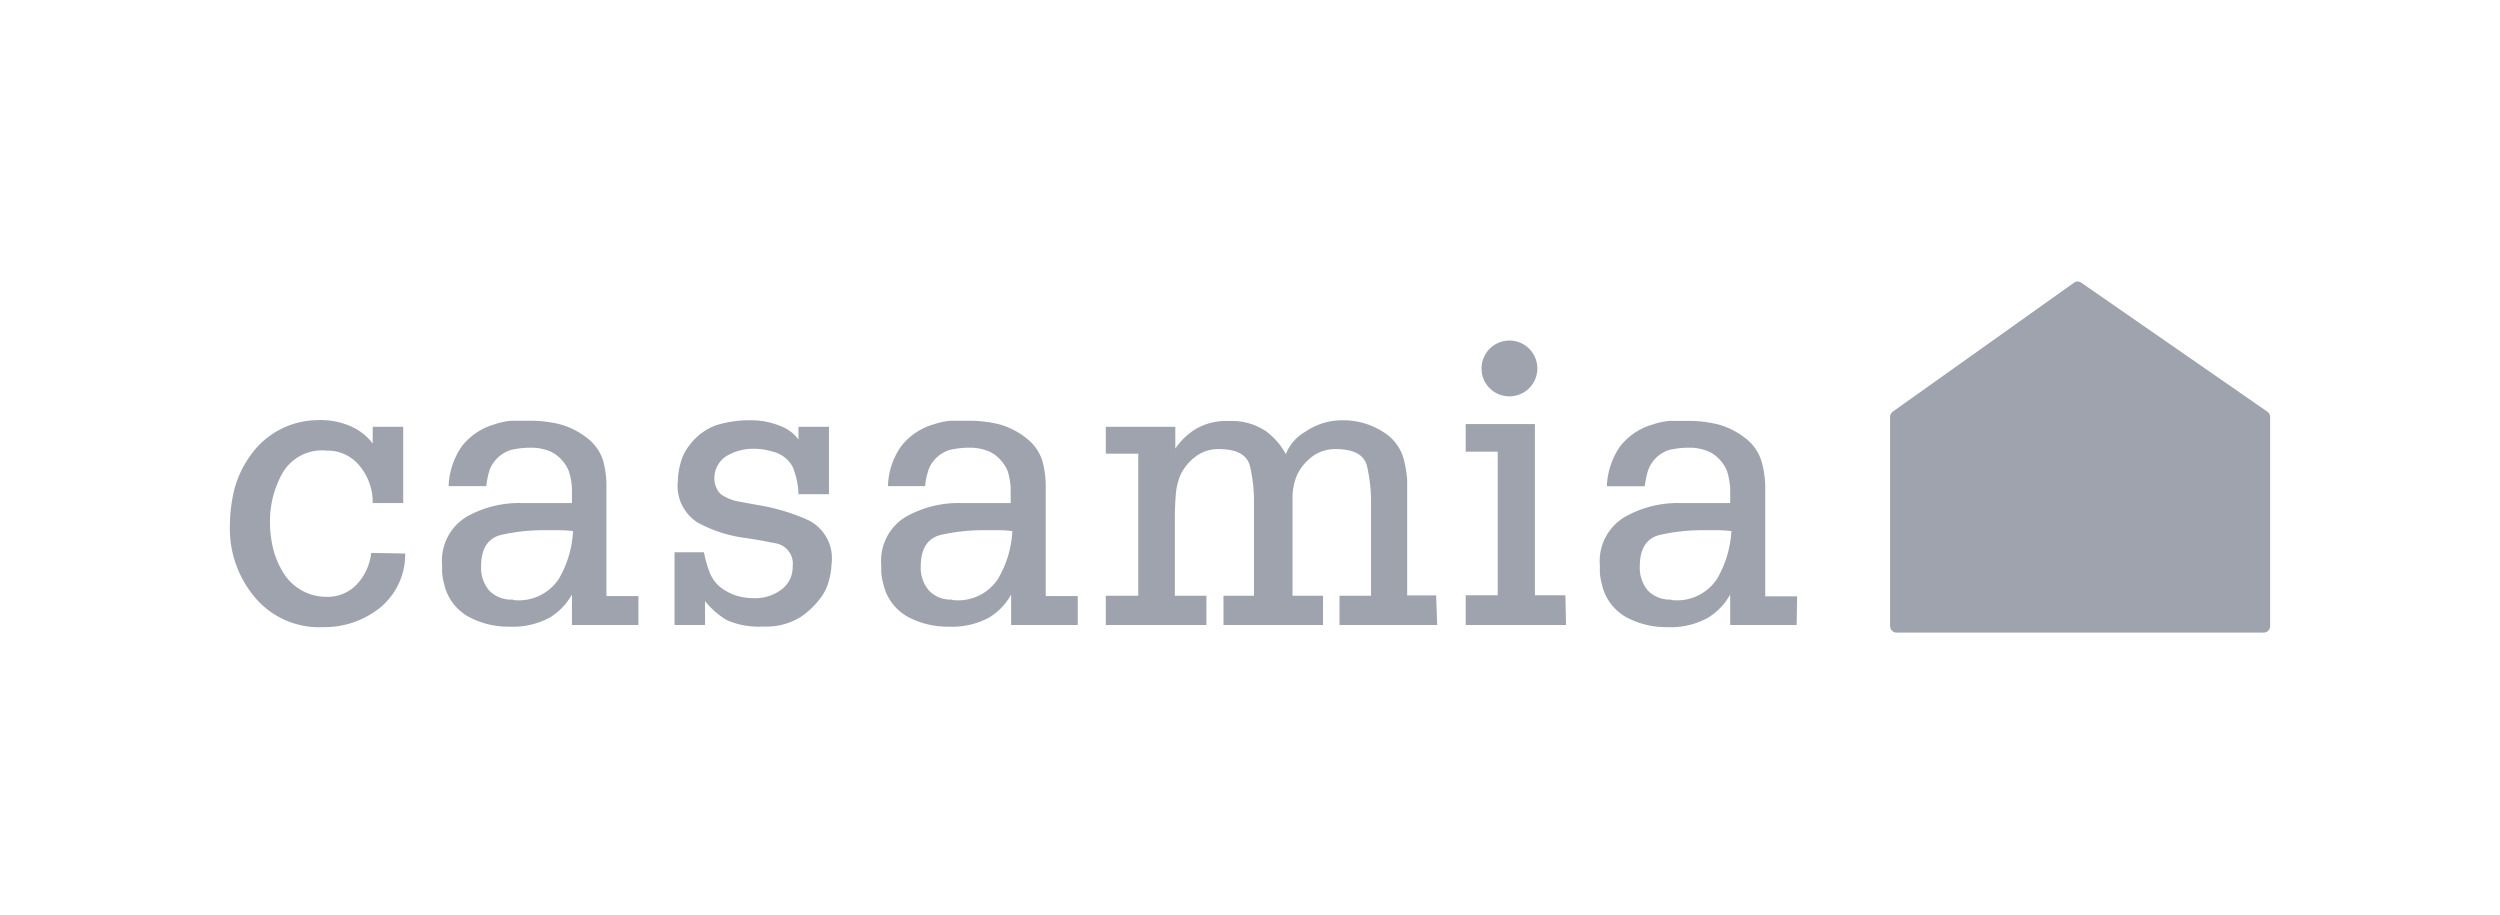
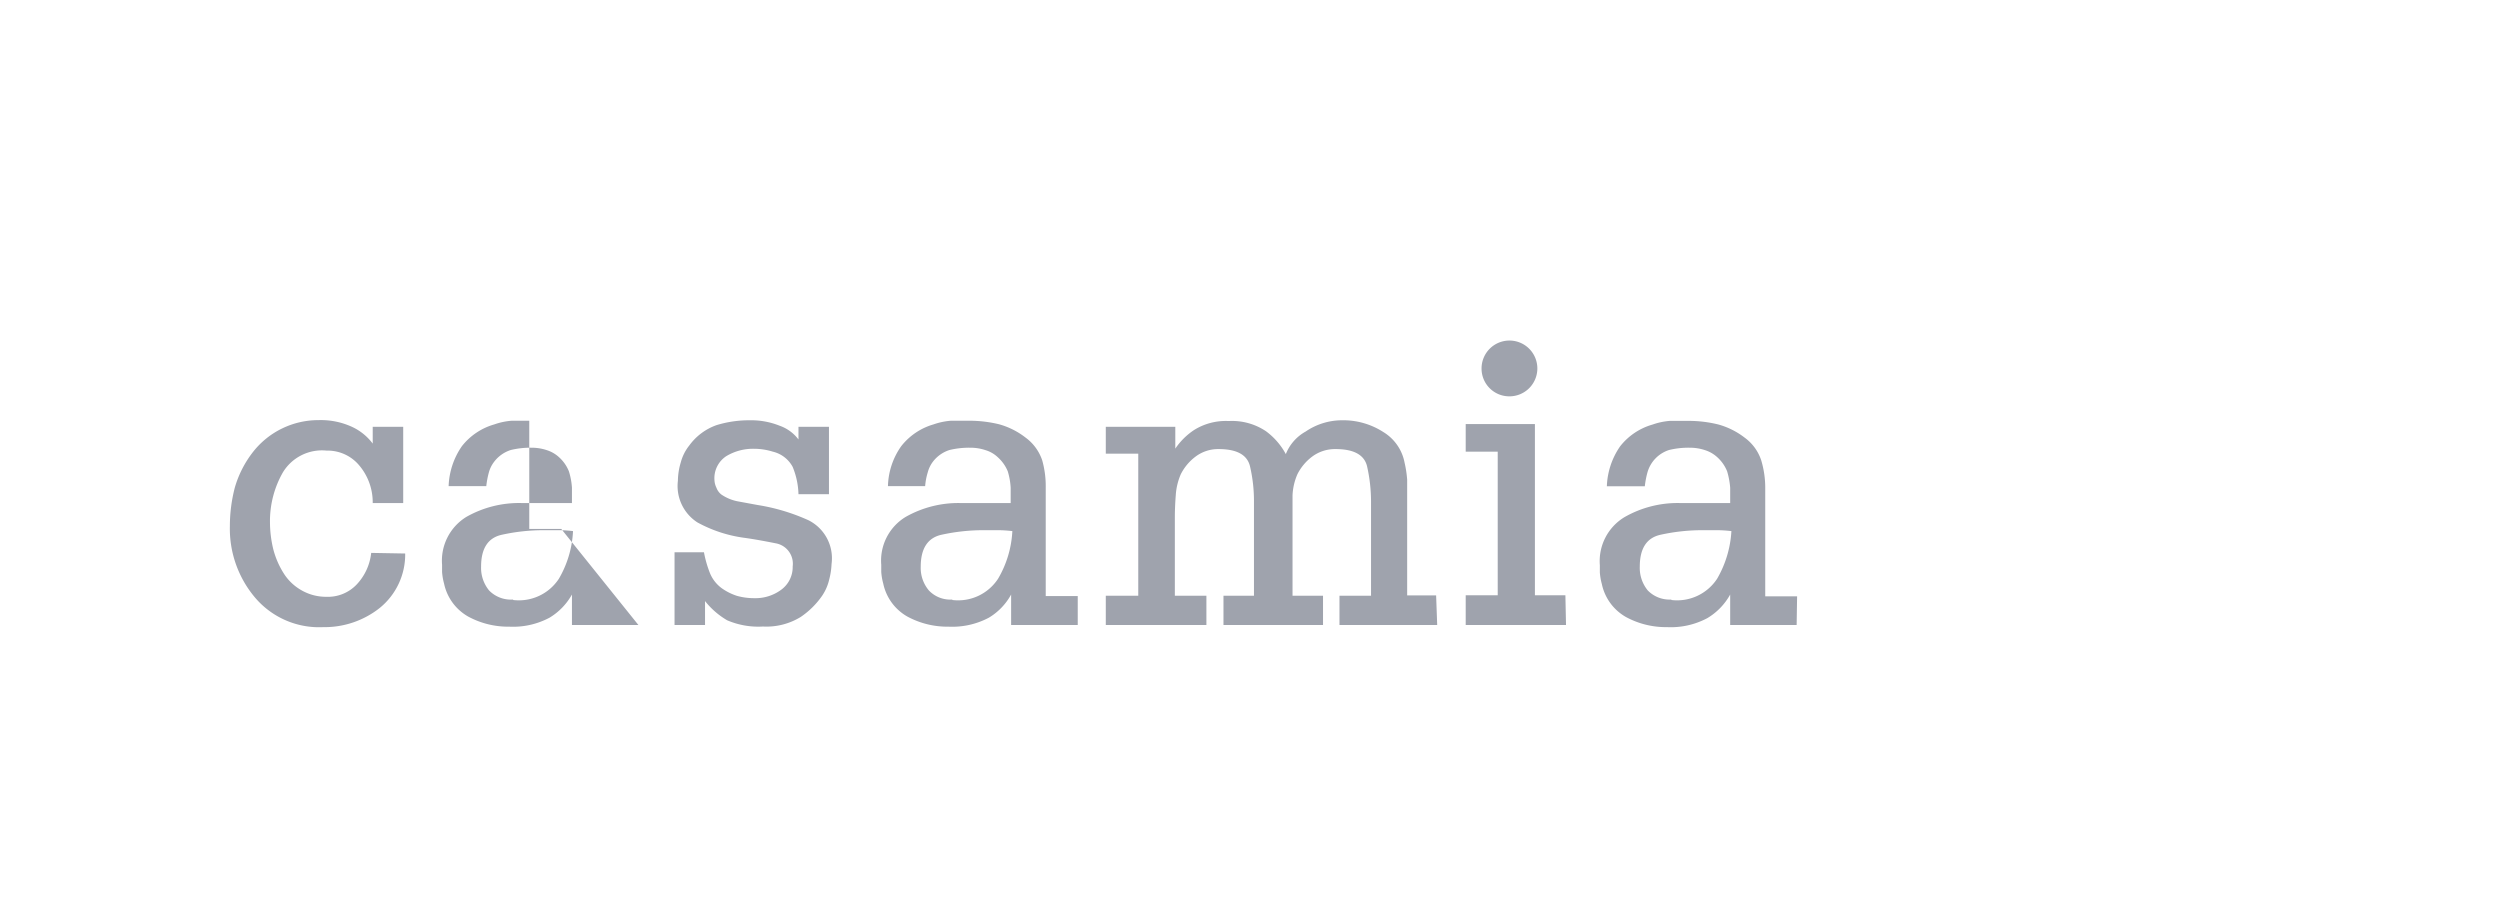
<svg xmlns="http://www.w3.org/2000/svg" viewBox="0 0 164 60">
  <g fill="#9fa3ad">
    <path d="m26.58 36.31a4.51 4.51 0 0 1 -1.68 3.58 5.82 5.82 0 0 1 -3.69 1.25 5.51 5.51 0 0 1 -4.53-2 7 7 0 0 1 -1.6-4.63 10.06 10.06 0 0 1 .32-2.51 6.92 6.92 0 0 1 1.22-2.38 5.45 5.45 0 0 1 4.28-2.06 4.89 4.89 0 0 1 2.21.45 3.56 3.56 0 0 1 1.34 1.09v-1.1h2v5h-2a3.75 3.75 0 0 0 -.86-2.44 2.7 2.7 0 0 0 -2.16-1 3 3 0 0 0 -2.88 1.44 6.45 6.45 0 0 0 -.84 3.22 7.67 7.67 0 0 0 .2 1.74 5.54 5.54 0 0 0 .72 1.68 3.28 3.28 0 0 0 1.18 1.1 3.22 3.22 0 0 0 1.59.41 2.6 2.6 0 0 0 2-.81 3.56 3.56 0 0 0 .95-2.07z" />
-     <path d="m41.88 41h-4.36v-2a4.11 4.11 0 0 1 -1.47 1.52 5.09 5.09 0 0 1 -2.64.59 5.5 5.5 0 0 1 -2.69-.66 3.26 3.26 0 0 1 -1.59-2.17 3.88 3.88 0 0 1 -.13-.76c0-.2 0-.36 0-.47a3.37 3.37 0 0 1 1.59-3.14 7 7 0 0 1 3.63-.91h.71 2.59v-1a4.53 4.53 0 0 0 -.2-1.08 2.48 2.48 0 0 0 -.64-.92 2.14 2.14 0 0 0 -.81-.47 3.14 3.14 0 0 0 -1-.16 5.43 5.43 0 0 0 -1.36.15 2.21 2.21 0 0 0 -1.1.78 2 2 0 0 0 -.34.69 5.8 5.8 0 0 0 -.17.9h-2.47a4.89 4.89 0 0 1 .87-2.62 4.15 4.15 0 0 1 2.13-1.43 4.47 4.47 0 0 1 1.13-.24h1.16a8.13 8.13 0 0 1 2 .23 5 5 0 0 1 1.75.87 3 3 0 0 1 1.09 1.5 6.28 6.28 0 0 1 .22 1.8v7.1h2.1zm-8.22-1.64a3.14 3.14 0 0 0 3-1.39 6.82 6.82 0 0 0 .93-3.13 8.14 8.14 0 0 0 -1-.06h-.89a12.8 12.8 0 0 0 -2.78.3c-.91.2-1.36.9-1.36 2.09a2.33 2.33 0 0 0 .53 1.57 2 2 0 0 0 1.57.59z" />
+     <path d="m41.88 41h-4.36v-2a4.11 4.11 0 0 1 -1.47 1.52 5.09 5.09 0 0 1 -2.64.59 5.5 5.5 0 0 1 -2.69-.66 3.26 3.26 0 0 1 -1.59-2.17 3.88 3.88 0 0 1 -.13-.76c0-.2 0-.36 0-.47a3.37 3.37 0 0 1 1.59-3.14 7 7 0 0 1 3.63-.91h.71 2.59v-1a4.53 4.53 0 0 0 -.2-1.08 2.48 2.48 0 0 0 -.64-.92 2.14 2.14 0 0 0 -.81-.47 3.14 3.14 0 0 0 -1-.16 5.43 5.43 0 0 0 -1.36.15 2.21 2.21 0 0 0 -1.1.78 2 2 0 0 0 -.34.69 5.8 5.8 0 0 0 -.17.9h-2.47a4.89 4.89 0 0 1 .87-2.62 4.15 4.15 0 0 1 2.13-1.43 4.47 4.47 0 0 1 1.13-.24h1.16v7.1h2.1zm-8.22-1.64a3.14 3.14 0 0 0 3-1.39 6.82 6.82 0 0 0 .93-3.13 8.14 8.14 0 0 0 -1-.06h-.89a12.8 12.8 0 0 0 -2.78.3c-.91.2-1.36.9-1.36 2.09a2.33 2.33 0 0 0 .53 1.57 2 2 0 0 0 1.57.59z" />
    <path d="m49.71 33.13a13 13 0 0 1 3.33 1 2.79 2.79 0 0 1 1.51 2.87 4.77 4.77 0 0 1 -.15 1 3.18 3.18 0 0 1 -.46 1.07 5.36 5.36 0 0 1 -1.41 1.4 4.29 4.29 0 0 1 -2.48.63 5.18 5.18 0 0 1 -2.35-.41 5.2 5.2 0 0 1 -1.45-1.26v1.57h-2v-4.77h1.93a7.37 7.37 0 0 0 .39 1.36 2.31 2.31 0 0 0 .78 1 3.67 3.67 0 0 0 1 .5 4.21 4.21 0 0 0 1.15.15 2.83 2.83 0 0 0 1.73-.54 1.84 1.84 0 0 0 .77-1.54 1.36 1.36 0 0 0 -1.12-1.52c-.75-.15-1.46-.28-2.13-.37a8.83 8.83 0 0 1 -3-1 2.84 2.84 0 0 1 -1.28-2.73 4.32 4.32 0 0 1 .19-1.21 3 3 0 0 1 .56-1.11 3.76 3.76 0 0 1 1.78-1.33 7.3 7.3 0 0 1 2.22-.32 5 5 0 0 1 1.93.36 2.63 2.63 0 0 1 1.23.9v-.83h2v4.42h-2a5.06 5.06 0 0 0 -.38-1.79 2 2 0 0 0 -1.3-1 4.16 4.16 0 0 0 -1.23-.19 3.41 3.41 0 0 0 -1.82.48 1.73 1.73 0 0 0 -.78 1.6 1.28 1.28 0 0 0 .13.48 1 1 0 0 0 .32.44 2.89 2.89 0 0 0 1.14.46z" />
    <path d="m70.7 41h-4.37v-2a4 4 0 0 1 -1.46 1.52 5.13 5.13 0 0 1 -2.65.59 5.52 5.52 0 0 1 -2.69-.66 3.26 3.26 0 0 1 -1.59-2.17 3.88 3.88 0 0 1 -.13-.76c0-.2 0-.36 0-.47a3.35 3.35 0 0 1 1.6-3.14 7 7 0 0 1 3.59-.91h.71 2.59v-1a4.59 4.59 0 0 0 -.19-1.08 2.53 2.53 0 0 0 -.65-.92 2 2 0 0 0 -.81-.47 3.09 3.09 0 0 0 -1-.16 5.49 5.49 0 0 0 -1.36.15 2.21 2.21 0 0 0 -1.1.78 2 2 0 0 0 -.33.69 4.12 4.12 0 0 0 -.17.9h-2.44a4.73 4.73 0 0 1 .87-2.62 4.16 4.16 0 0 1 2.12-1.43 4.46 4.46 0 0 1 1.14-.24h1.15a8.27 8.27 0 0 1 2 .23 5 5 0 0 1 1.74.87 3.06 3.06 0 0 1 1.1 1.5 6.28 6.28 0 0 1 .23 1.8v7.1h2.1zm-8.23-1.64a3.13 3.13 0 0 0 3-1.39 6.83 6.83 0 0 0 .94-3.13 8.31 8.31 0 0 0 -1-.06h-.87a12.87 12.87 0 0 0 -2.78.3c-.9.2-1.36.9-1.36 2.09a2.29 2.29 0 0 0 .54 1.57 1.94 1.94 0 0 0 1.53.59z" />
    <path d="m94.28 41h-6.41v-1.92h2.07v-6.14a10.58 10.58 0 0 0 -.26-2.35c-.18-.75-.87-1.13-2.06-1.13a2.51 2.51 0 0 0 -1.51.47 3.3 3.3 0 0 0 -1 1.18 3.89 3.89 0 0 0 -.32 1.38v1.47 5.12h2v1.92h-6.53v-1.92h2v-6.14a10 10 0 0 0 -.26-2.35c-.18-.75-.86-1.13-2.06-1.13a2.46 2.46 0 0 0 -1.48.47 3.3 3.3 0 0 0 -1 1.18 4.11 4.11 0 0 0 -.33 1.38q-.06.78-.06 1.47v5.12h2.07v1.92h-6.6v-1.92h2.13v-9.32h-2.13v-1.76h4.56v1.43a4.45 4.45 0 0 1 1.23-1.22 3.92 3.92 0 0 1 2.27-.59 4 4 0 0 1 2.45.67 4.54 4.54 0 0 1 1.3 1.5 2.92 2.92 0 0 1 1.3-1.48 4.24 4.24 0 0 1 2.35-.74 4.86 4.86 0 0 1 2.76.78 3 3 0 0 1 1.38 2 7.13 7.13 0 0 1 .17 1.12q0 .47 0 .93v6.66h1.9z" />
    <path d="m102.73 41h-6.58v-1.95h2.1v-9.42h-2.1v-1.81h4.54v11.23h2z" />
    <path d="m117.86 41h-4.36v-2a4.11 4.11 0 0 1 -1.5 1.55 5.09 5.09 0 0 1 -2.64.59 5.5 5.5 0 0 1 -2.69-.66 3.26 3.26 0 0 1 -1.59-2.17 3.88 3.88 0 0 1 -.13-.76c0-.2 0-.36 0-.47a3.37 3.37 0 0 1 1.59-3.14 7 7 0 0 1 3.66-.94h.71 2.59v-1a5.1 5.1 0 0 0 -.2-1.08 2.48 2.48 0 0 0 -.64-.92 2.14 2.14 0 0 0 -.81-.47 3.14 3.14 0 0 0 -1-.16 5.38 5.38 0 0 0 -1.36.15 2.16 2.16 0 0 0 -1.42 1.48 5.8 5.8 0 0 0 -.17.9h-2.49a4.89 4.89 0 0 1 .87-2.62 4.15 4.15 0 0 1 2.13-1.43 4.47 4.47 0 0 1 1.13-.24h1.16a8.13 8.13 0 0 1 2 .23 5 5 0 0 1 1.75.87 3 3 0 0 1 1.09 1.5 6.28 6.28 0 0 1 .26 1.81v7.1h2.09zm-8.22-1.64a3.14 3.14 0 0 0 3-1.39 7 7 0 0 0 .94-3.13 8.44 8.44 0 0 0 -1-.06h-.87a12.8 12.8 0 0 0 -2.78.3c-.91.2-1.36.9-1.36 2.09a2.33 2.33 0 0 0 .53 1.57 2 2 0 0 0 1.54.59z" />
-     <path d="m148.73 27-12.19-8.45a.4.4 0 0 0 -.49 0l-11.88 8.45a.44.44 0 0 0 -.18.35v13.72a.43.43 0 0 0 .43.43h24.07a.43.43 0 0 0 .43-.43v-13.69a.42.42 0 0 0 -.19-.38z" />
    <path d="m97.19 24.17a1.83 1.83 0 1 1 1.81 1.83 1.82 1.82 0 0 1 -1.81-1.83z" />
  </g>
</svg>